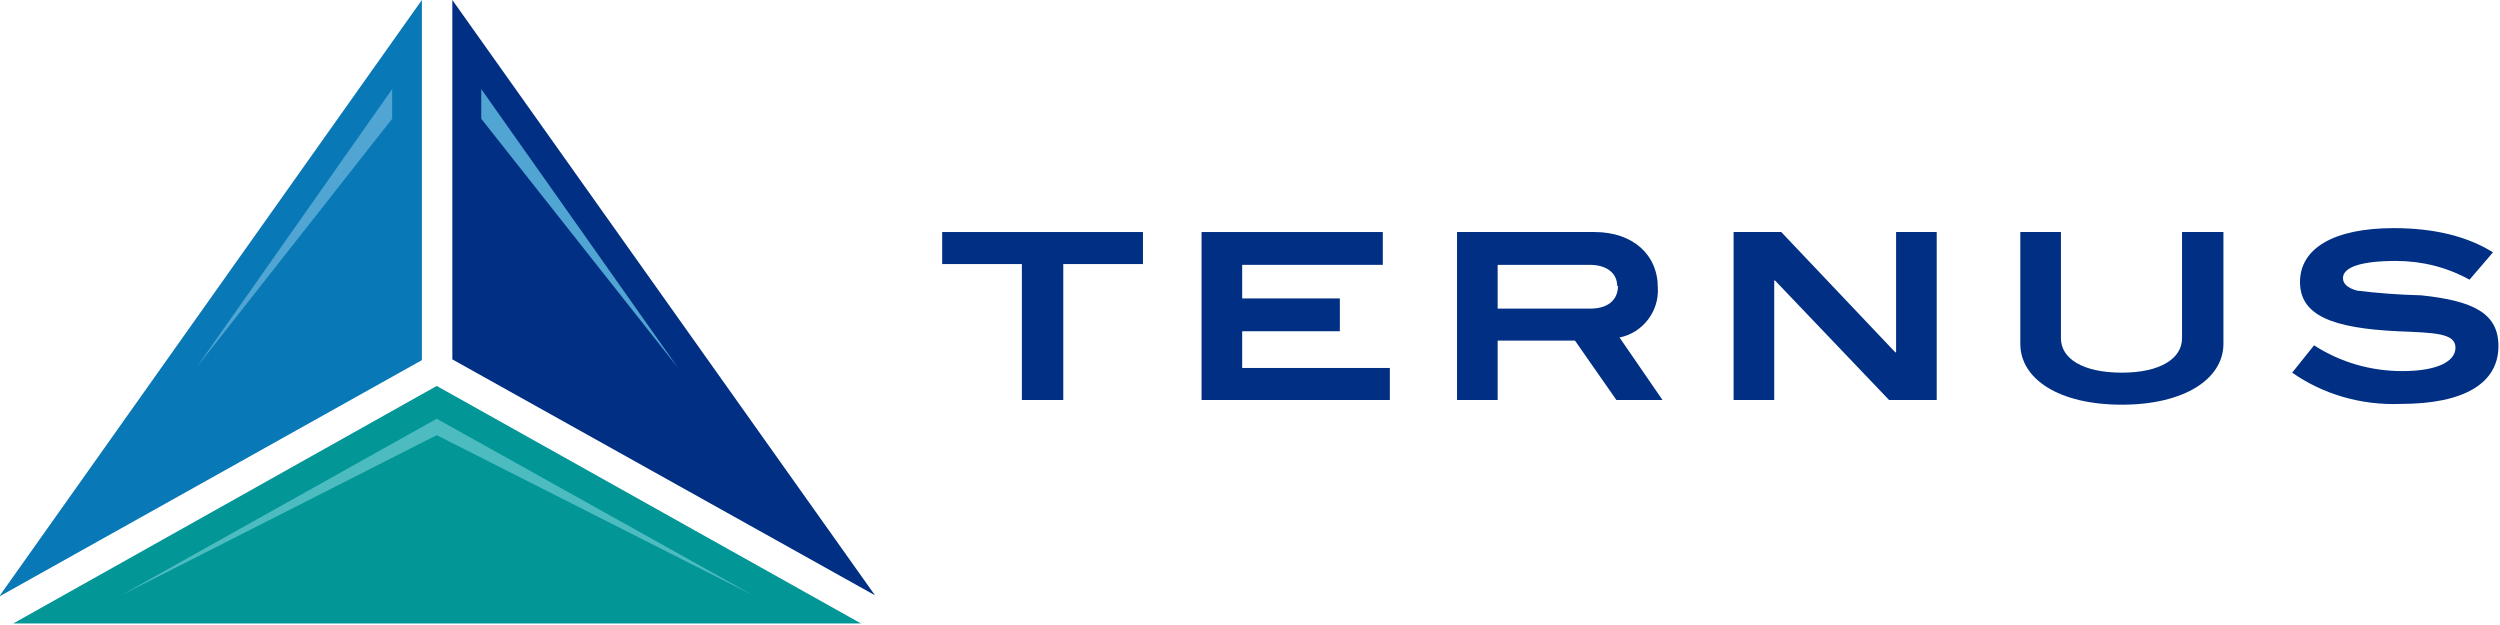
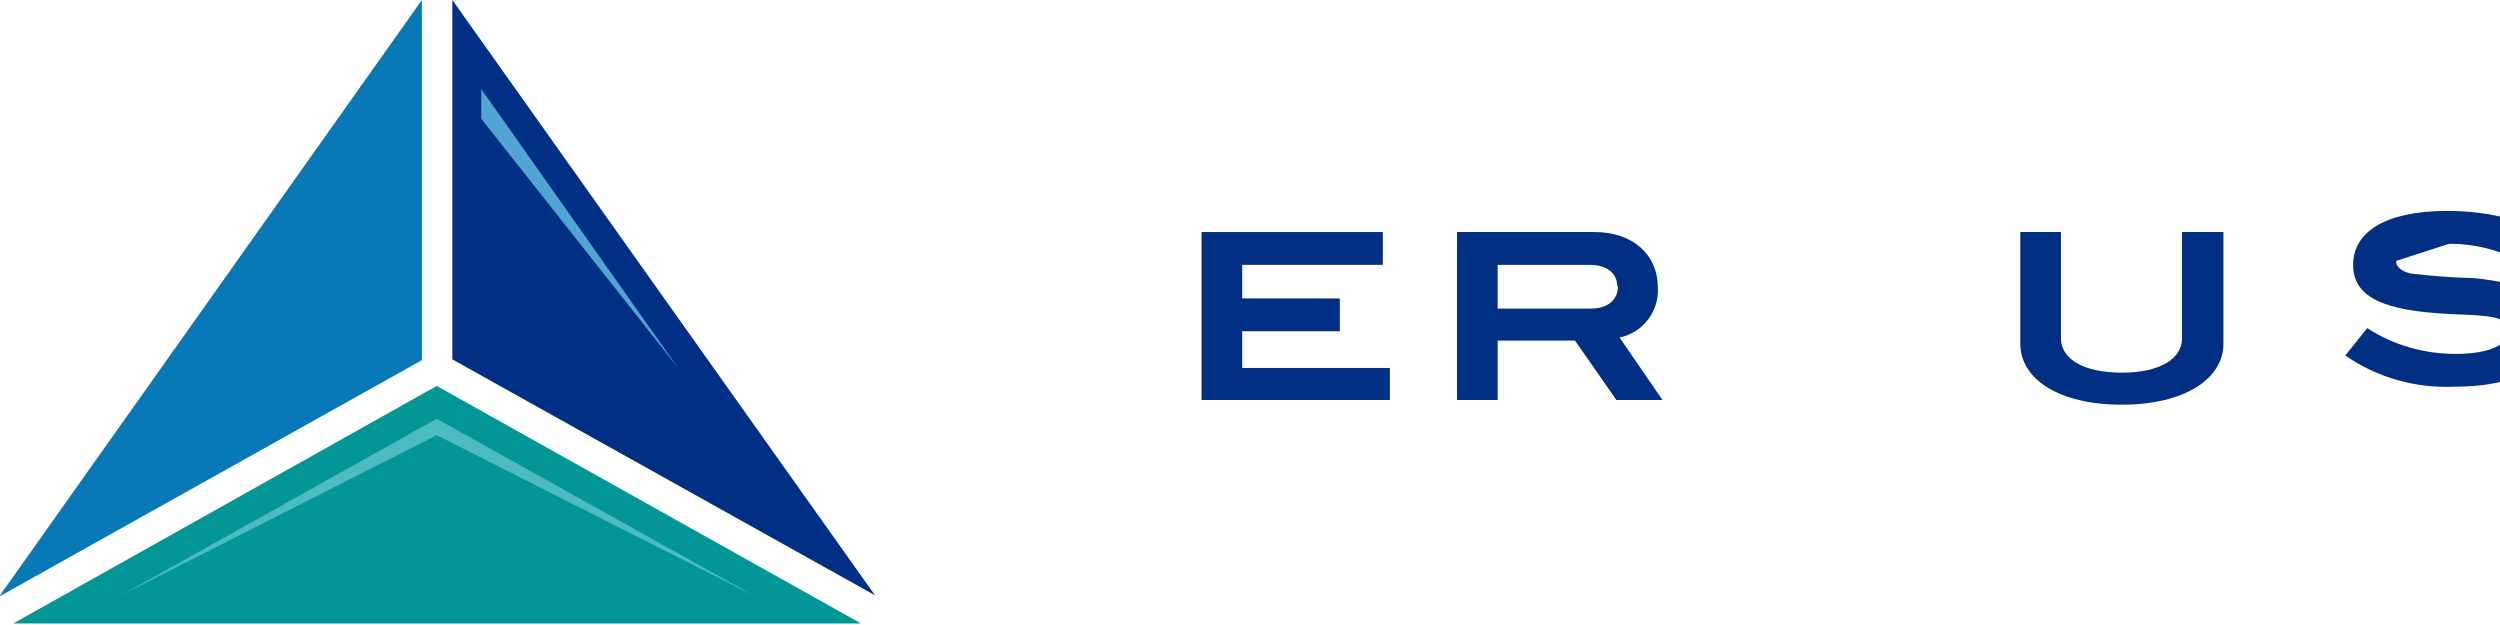
<svg xmlns="http://www.w3.org/2000/svg" version="1.2" viewBox="0 0 320 80" width="320" height="80">
  <title>Ternus-FullColor-HZ</title>
  <style> .s0 { fill: #0878b7 } .s1 { fill: #002f84 } .s2 { fill: #039696 } .s3 { fill: #51a5d3 } .s4 { fill: #4dbcc0 } </style>
  <g id="Layer_1-2">
    <g>
      <path fill-rule="evenodd" class="s0" d="m54 0l-54 76.2v0.1l54-30.2v-46.1z" />
      <path fill-rule="evenodd" class="s1" d="m57.9 0v46l54.1 30.2-54.1-76.2z" />
      <path fill-rule="evenodd" class="s2" d="m1.7 79.8h108.5l-54.3-30.4-54.2 30.4z" />
-       <path fill-rule="evenodd" class="s3" d="m50.2 11.4v3.8l-25.1 31.9 25.1-35.7z" />
      <path fill-rule="evenodd" class="s3" d="m61.6 11.4v3.8l25.2 31.9-25.2-35.7z" />
      <path fill-rule="evenodd" class="s4" d="m55.9 53.6l-40.4 22.6 40.4-20.5 40.5 20.5-40.5-22.6z" />
      <g>
-         <path fill-rule="evenodd" class="s1" d="m136.1 33.8v17.4h-5.3v-17.4h-10.2v-4.1h25.7v4.1h-10.2z" />
        <path fill-rule="evenodd" class="s1" d="m153.8 51.2v-21.5h23.2v4.2h-18v4.3h12.5v4.2h-12.5v4.7h18.9v4.1h-24.1z" />
        <path class="s1" d="m206.9 51.2l-5.3-7.6h-9.9v7.6h-5.2v-21.5h17.6c4.9 0 8.1 2.9 8.1 7.1 0.2 3-1.9 5.8-4.9 6.4l5.5 8h-5.9zm0.1-14.6c0-1.6-1.3-2.7-3.5-2.7h-11.8v5.6h11.9c2.2 0 3.5-1.1 3.5-2.9" />
-         <path fill-rule="evenodd" class="s1" d="m241.8 51.2l-14.6-15.3h-0.1v15.3h-5.2v-21.5h6.1l14.6 15.4h0.1v-15.4h5.2v21.5h-6.1z" />
        <g>
          <path class="s1" d="m271.6 51.8c-8.1 0-13-3.3-13-7.8v-14.3h5.2v13.6c0 2.6 2.8 4.4 7.8 4.4 4.9 0 7.7-1.8 7.7-4.4v-13.6h5.3v14.3c0 4.5-5 7.8-13 7.8z" />
-           <path class="s1" d="m306.7 33.4c-4.5 0-6.8 0.8-6.8 2.2q0 1.1 1.8 1.6 4.1 0.5 8.2 0.6c6.7 0.7 9.9 2.3 9.9 6.5 0 4.7-4.3 7.4-12.5 7.4-5 0.2-9.9-1.2-13.9-4l2.8-3.5c3.4 2.2 7.3 3.3 11.3 3.3 4.4 0 6.8-1.2 6.8-3 0-1.9-2.8-1.9-7.4-2.1-8.3-0.4-12.5-2-12.5-6.3 0-4.3 4.3-6.9 12-6.9 5.3 0 9.5 1.1 12.7 3.1l-3 3.5c-2.9-1.6-6.1-2.4-9.4-2.4z" />
+           <path class="s1" d="m306.7 33.4q0 1.1 1.8 1.6 4.1 0.5 8.2 0.6c6.7 0.7 9.9 2.3 9.9 6.5 0 4.7-4.3 7.4-12.5 7.4-5 0.2-9.9-1.2-13.9-4l2.8-3.5c3.4 2.2 7.3 3.3 11.3 3.3 4.4 0 6.8-1.2 6.8-3 0-1.9-2.8-1.9-7.4-2.1-8.3-0.4-12.5-2-12.5-6.3 0-4.3 4.3-6.9 12-6.9 5.3 0 9.5 1.1 12.7 3.1l-3 3.5c-2.9-1.6-6.1-2.4-9.4-2.4z" />
        </g>
      </g>
    </g>
  </g>
</svg>